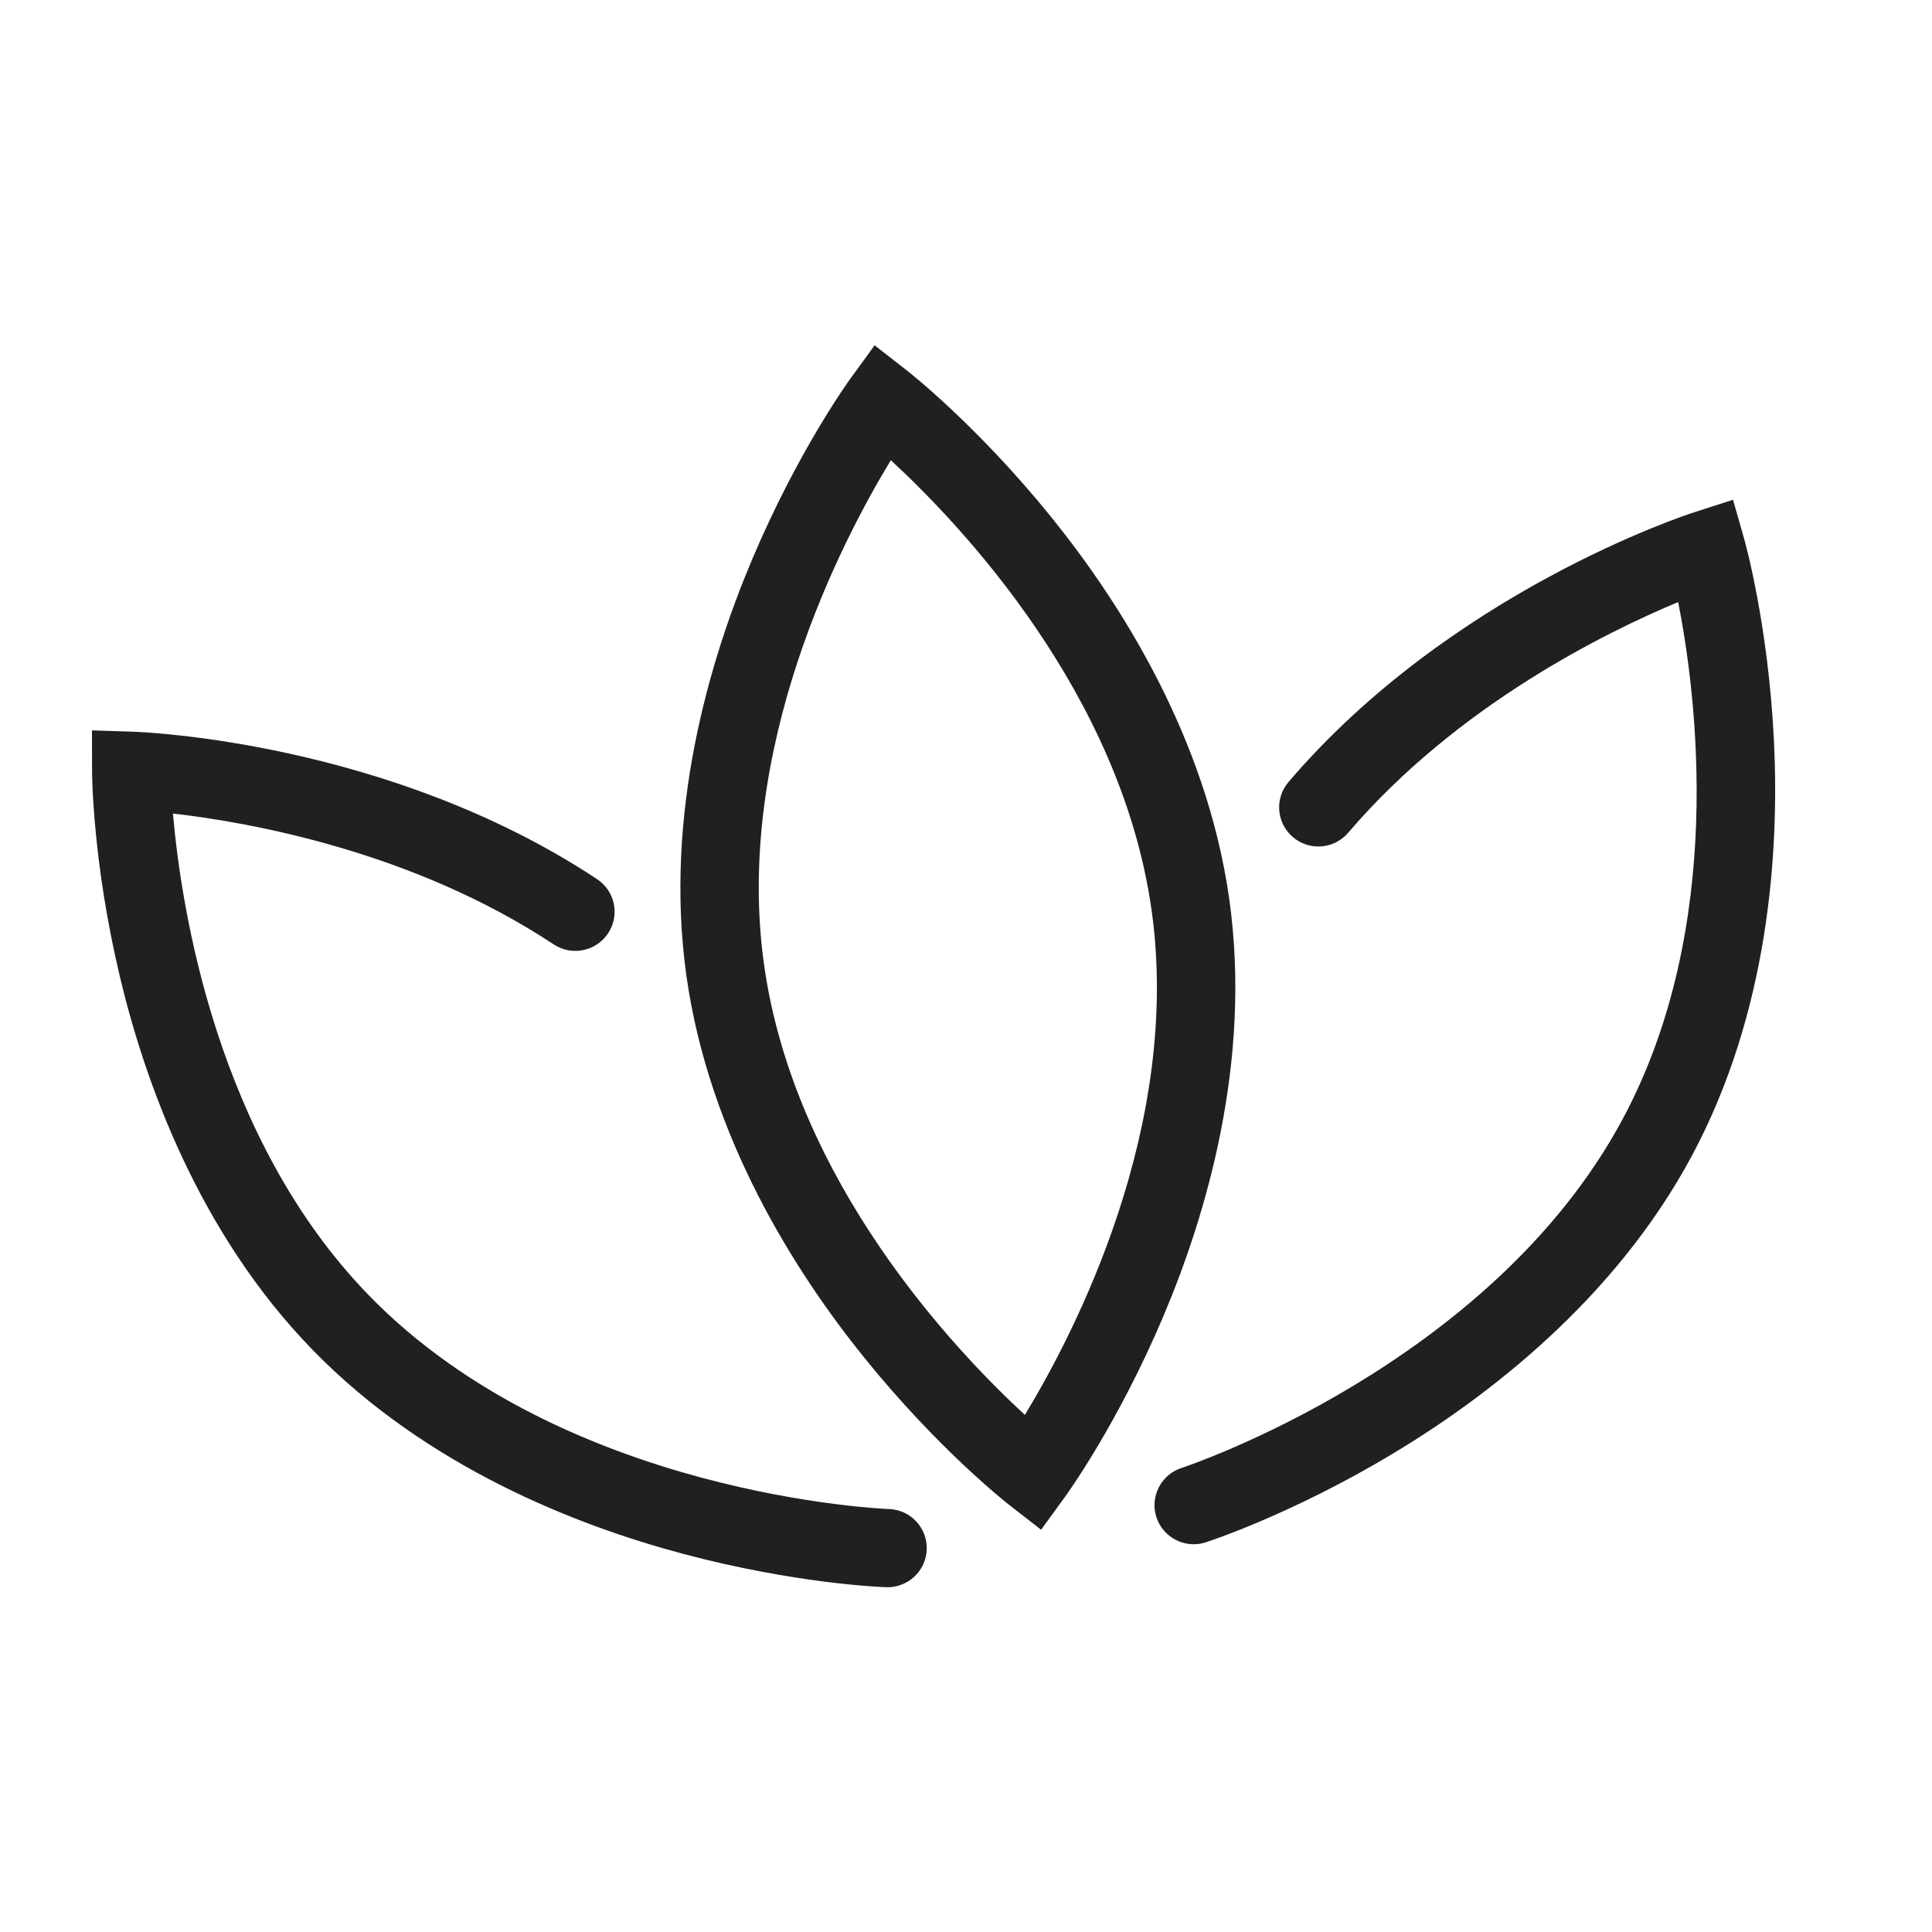
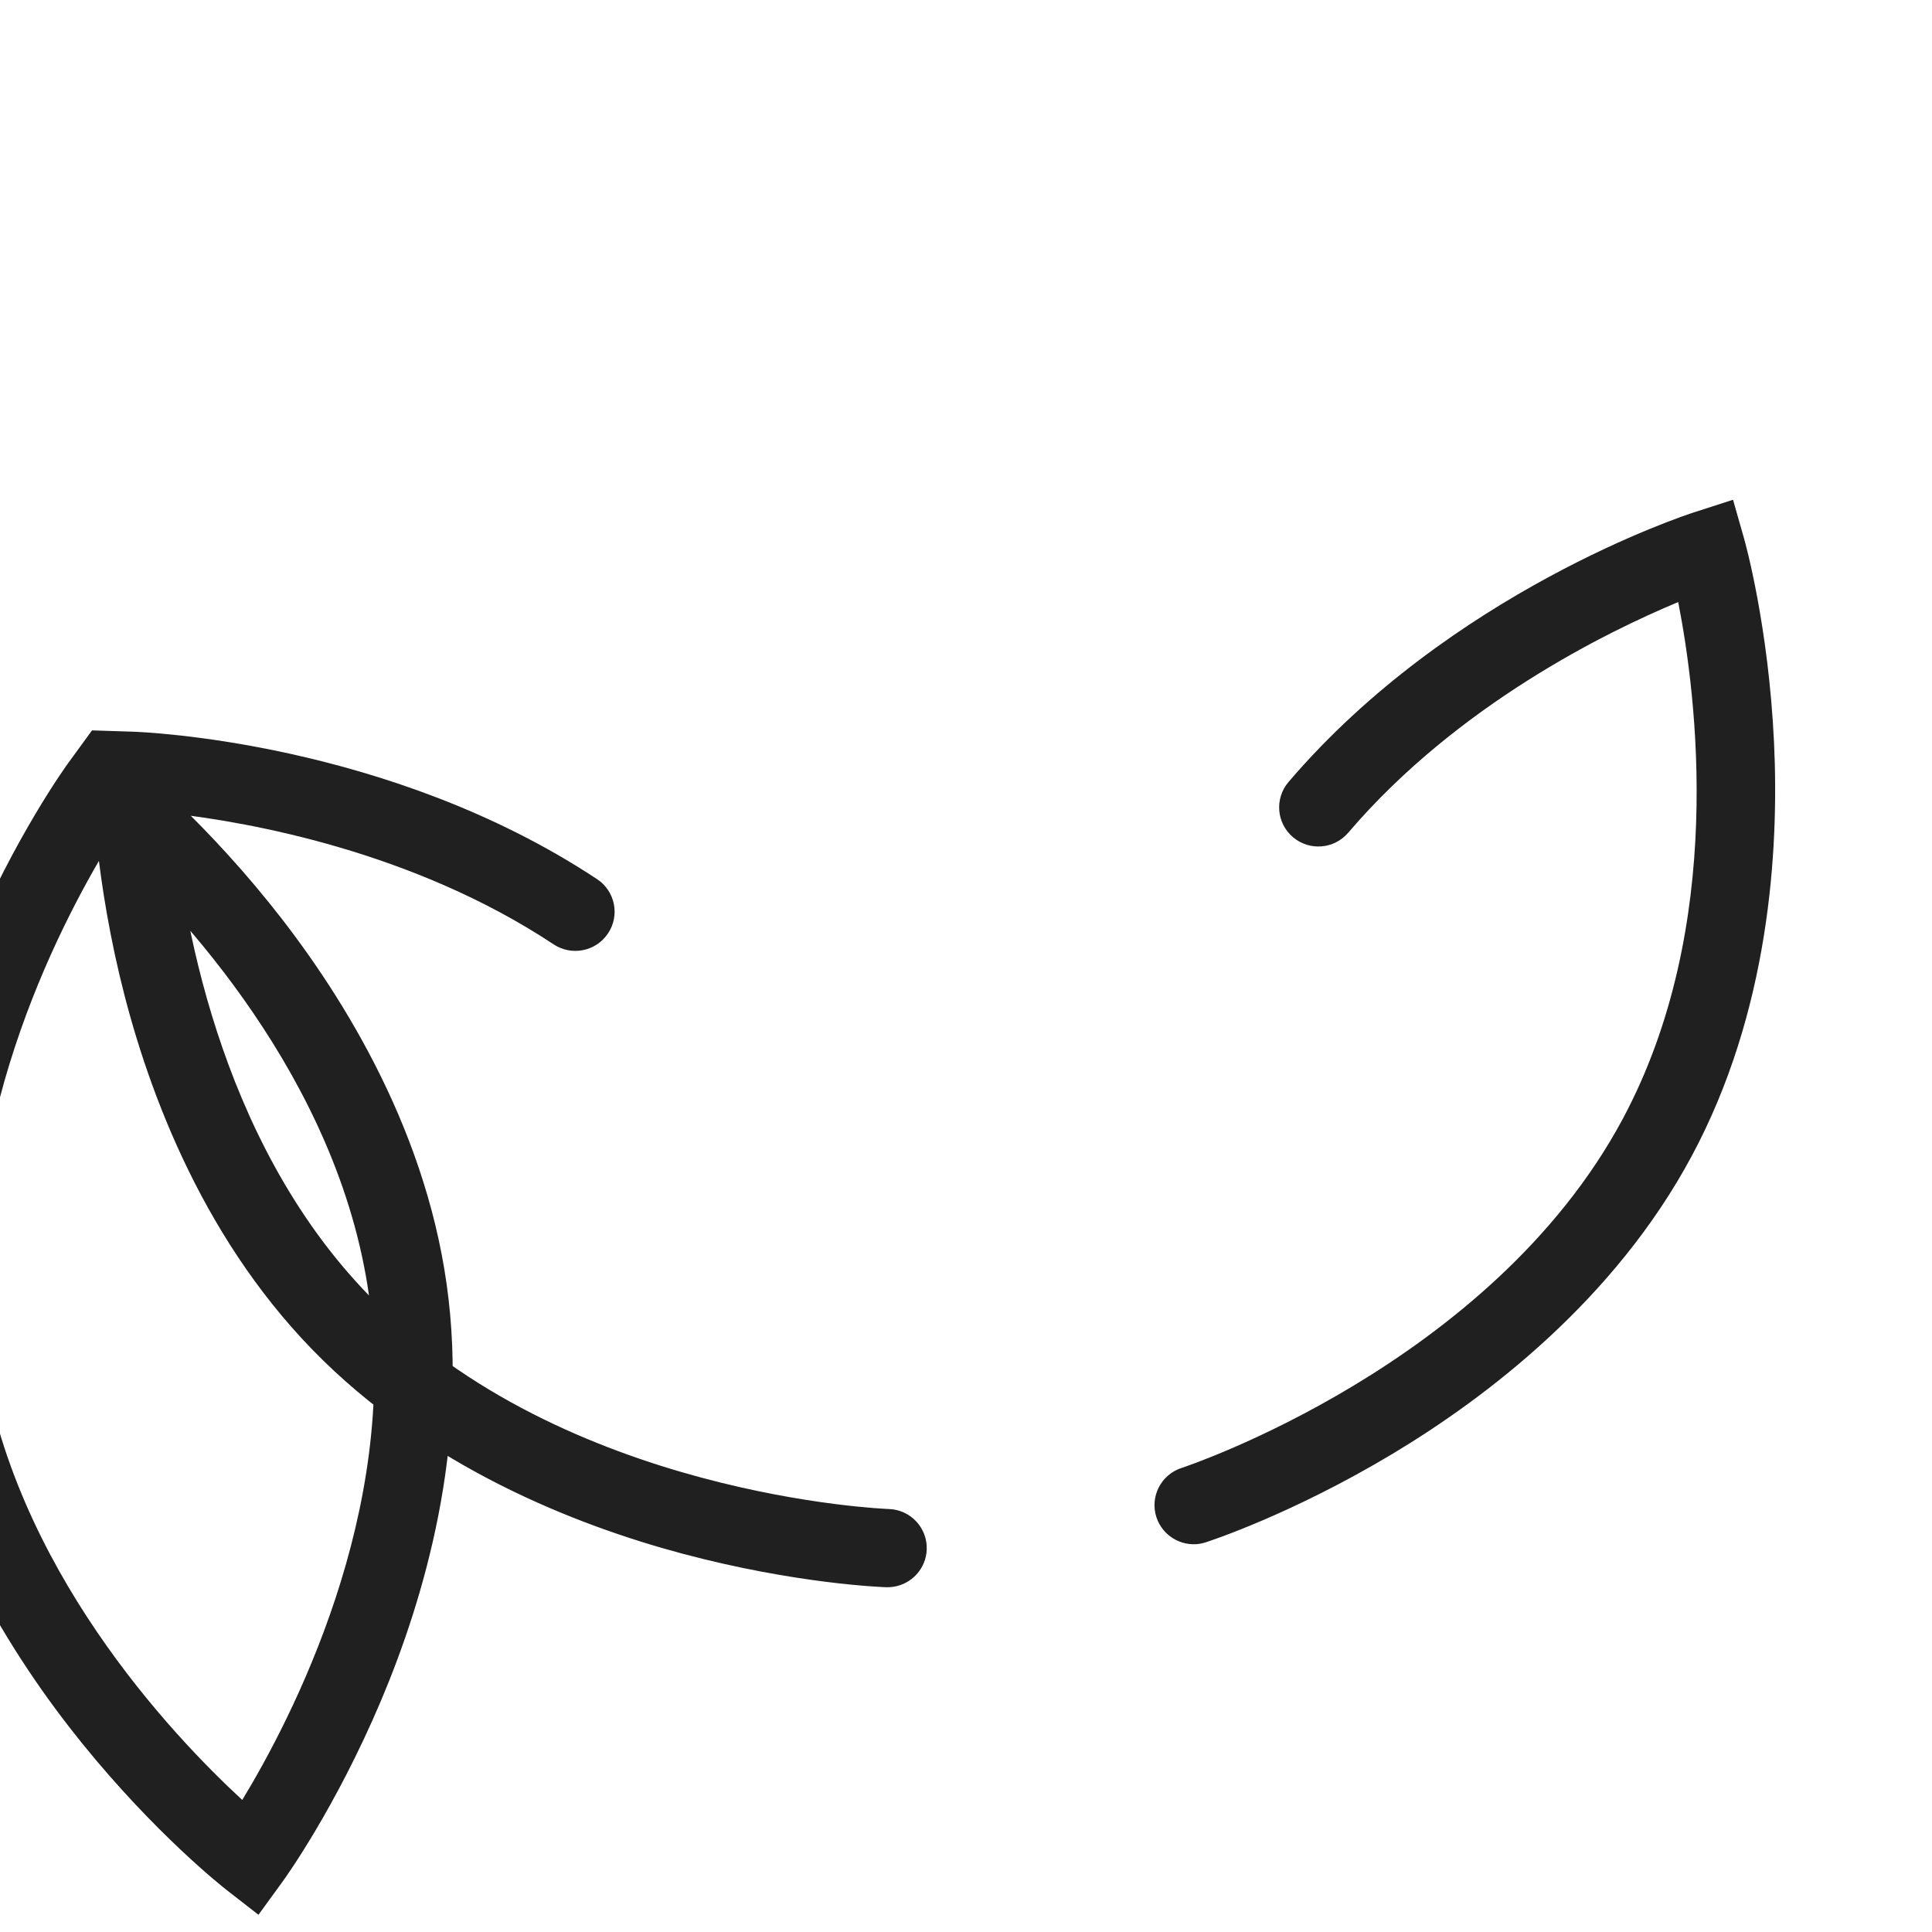
<svg xmlns="http://www.w3.org/2000/svg" width="46" height="46" viewBox="0 0 46 46">
-   <path fill="#202020" d="M41.263 11.9l.264.927c.023.083.58 2.065.712 4.856.122 2.595-.118 6.409-1.96 9.842-1.841 3.433-4.89 5.75-7.123 7.09-2.402 1.441-4.365 2.08-4.448 2.107-.052.017-.104.03-.157.037-.441.062-.876-.2-1.018-.637-.158-.49.112-1.014.603-1.172.072-.023 7.35-2.437 10.497-8.302 2.467-4.6 1.76-10.097 1.324-12.313-1.686.702-5.254 2.444-7.857 5.492-.334.392-.924.439-1.316.105-.392-.333-.44-.92-.105-1.313 3.858-4.518 9.428-6.348 9.663-6.423l.92-.297zM2.19 17.39l.967.031c.247.008 6.105.232 11.06 3.512.429.284.546.862.26 1.29-.285.43-.865.546-1.295.262-3.35-2.219-7.251-2.907-9.064-3.115.195 2.251 1.036 7.74 4.665 11.472 4.656 4.785 12.303 5.085 12.38 5.087.515.016.919.447.902.961-.016.46-.361.83-.803.892-.053.008-.107.01-.162.009-.086-.003-2.15-.077-4.856-.8-2.516-.672-6.085-2.06-8.802-4.852-2.716-2.792-3.998-6.392-4.596-8.92-.643-2.72-.654-4.779-.654-4.865l-.002-.964zm18.634-9.168l.762.594c.069.053 1.69 1.326 3.448 3.501 1.633 2.022 3.694 5.243 4.235 9.096.542 3.854-.551 7.518-1.564 9.912-1.09 2.576-2.298 4.246-2.349 4.316l-.568.781-.762-.593c-.068-.053-1.69-1.326-3.447-3.502-1.633-2.022-3.694-5.242-4.236-9.096-.541-3.854.552-7.517 1.565-9.912 1.089-2.575 2.297-4.246 2.348-4.316l.568-.78zm.386 2.735c-1.175 1.934-3.741 6.865-3.018 12.014.726 5.163 4.547 9.184 6.21 10.717 1.175-1.935 3.74-6.866 3.017-12.014-.725-5.163-4.547-9.185-6.21-10.717z" />
+   <path fill="#202020" d="M41.263 11.9l.264.927c.023.083.58 2.065.712 4.856.122 2.595-.118 6.409-1.96 9.842-1.841 3.433-4.89 5.75-7.123 7.09-2.402 1.441-4.365 2.08-4.448 2.107-.052.017-.104.03-.157.037-.441.062-.876-.2-1.018-.637-.158-.49.112-1.014.603-1.172.072-.023 7.35-2.437 10.497-8.302 2.467-4.6 1.76-10.097 1.324-12.313-1.686.702-5.254 2.444-7.857 5.492-.334.392-.924.439-1.316.105-.392-.333-.44-.92-.105-1.313 3.858-4.518 9.428-6.348 9.663-6.423l.92-.297zM2.19 17.39l.967.031c.247.008 6.105.232 11.06 3.512.429.284.546.862.26 1.29-.285.43-.865.546-1.295.262-3.35-2.219-7.251-2.907-9.064-3.115.195 2.251 1.036 7.74 4.665 11.472 4.656 4.785 12.303 5.085 12.38 5.087.515.016.919.447.902.961-.016.46-.361.83-.803.892-.053.008-.107.01-.162.009-.086-.003-2.15-.077-4.856-.8-2.516-.672-6.085-2.06-8.802-4.852-2.716-2.792-3.998-6.392-4.596-8.92-.643-2.72-.654-4.779-.654-4.865l-.002-.964zl.762.594c.069.053 1.69 1.326 3.448 3.501 1.633 2.022 3.694 5.243 4.235 9.096.542 3.854-.551 7.518-1.564 9.912-1.09 2.576-2.298 4.246-2.349 4.316l-.568.781-.762-.593c-.068-.053-1.69-1.326-3.447-3.502-1.633-2.022-3.694-5.242-4.236-9.096-.541-3.854.552-7.517 1.565-9.912 1.089-2.575 2.297-4.246 2.348-4.316l.568-.78zm.386 2.735c-1.175 1.934-3.741 6.865-3.018 12.014.726 5.163 4.547 9.184 6.21 10.717 1.175-1.935 3.74-6.866 3.017-12.014-.725-5.163-4.547-9.185-6.21-10.717z" />
</svg>